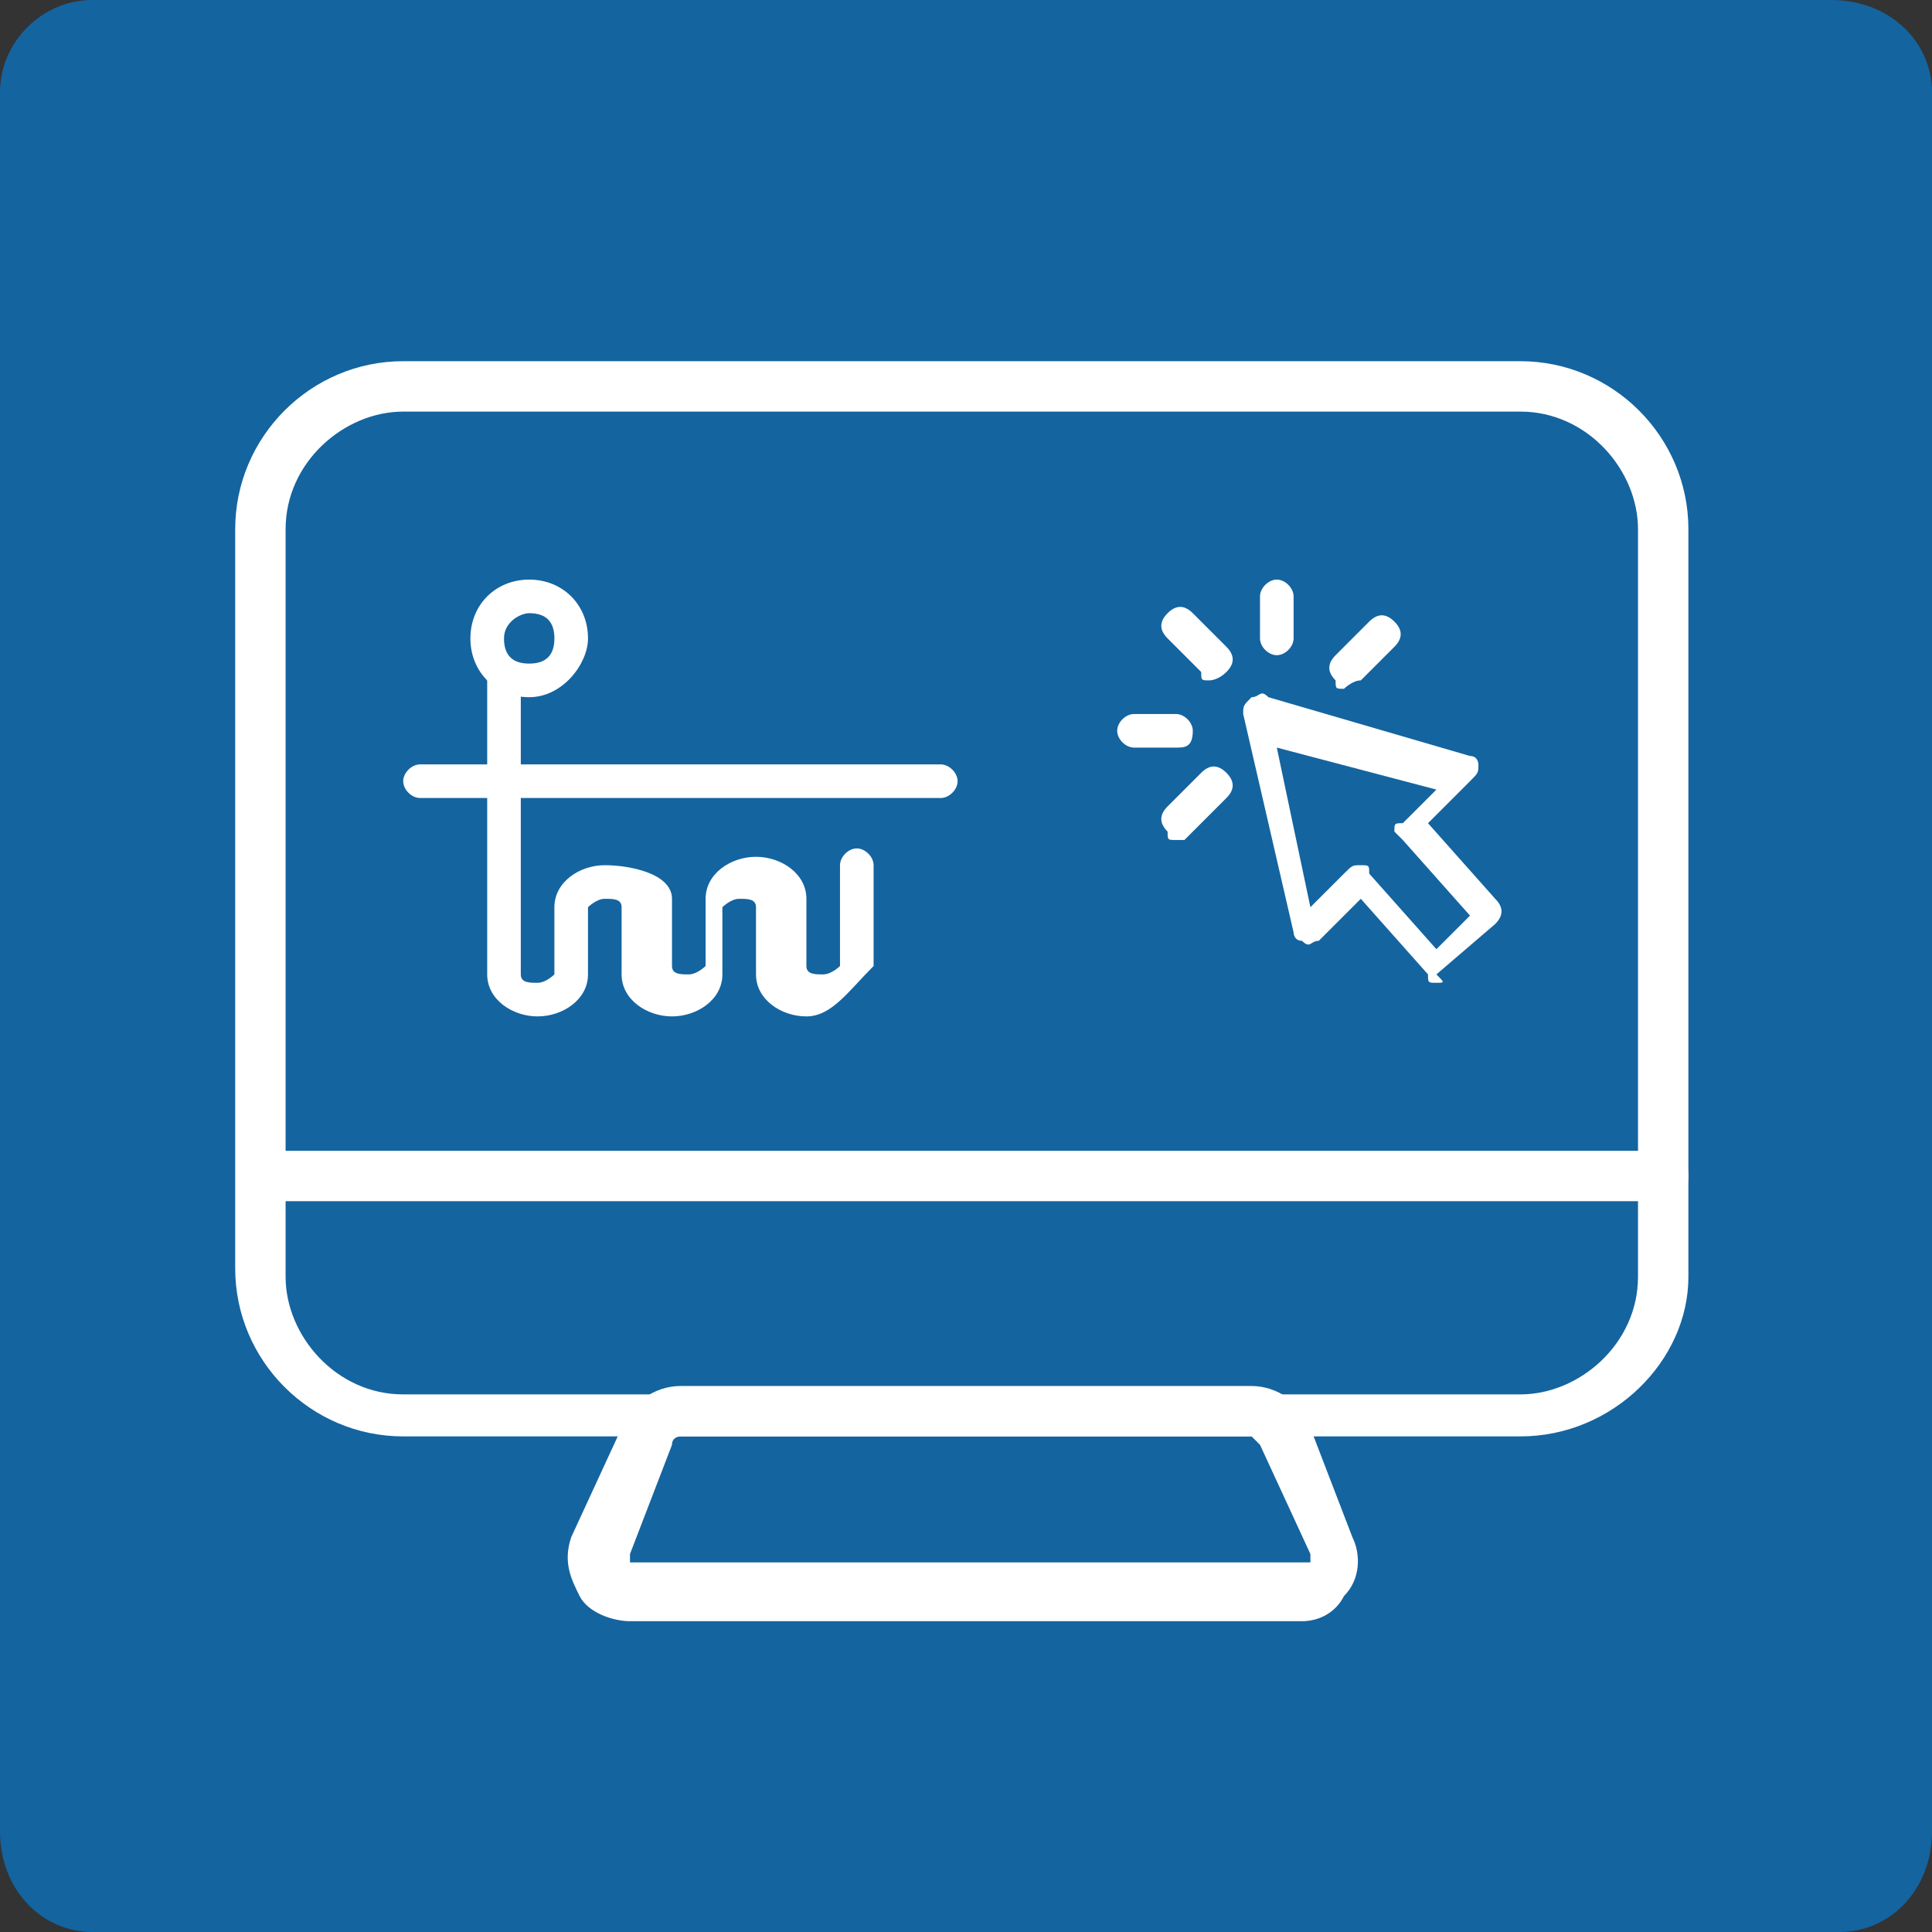
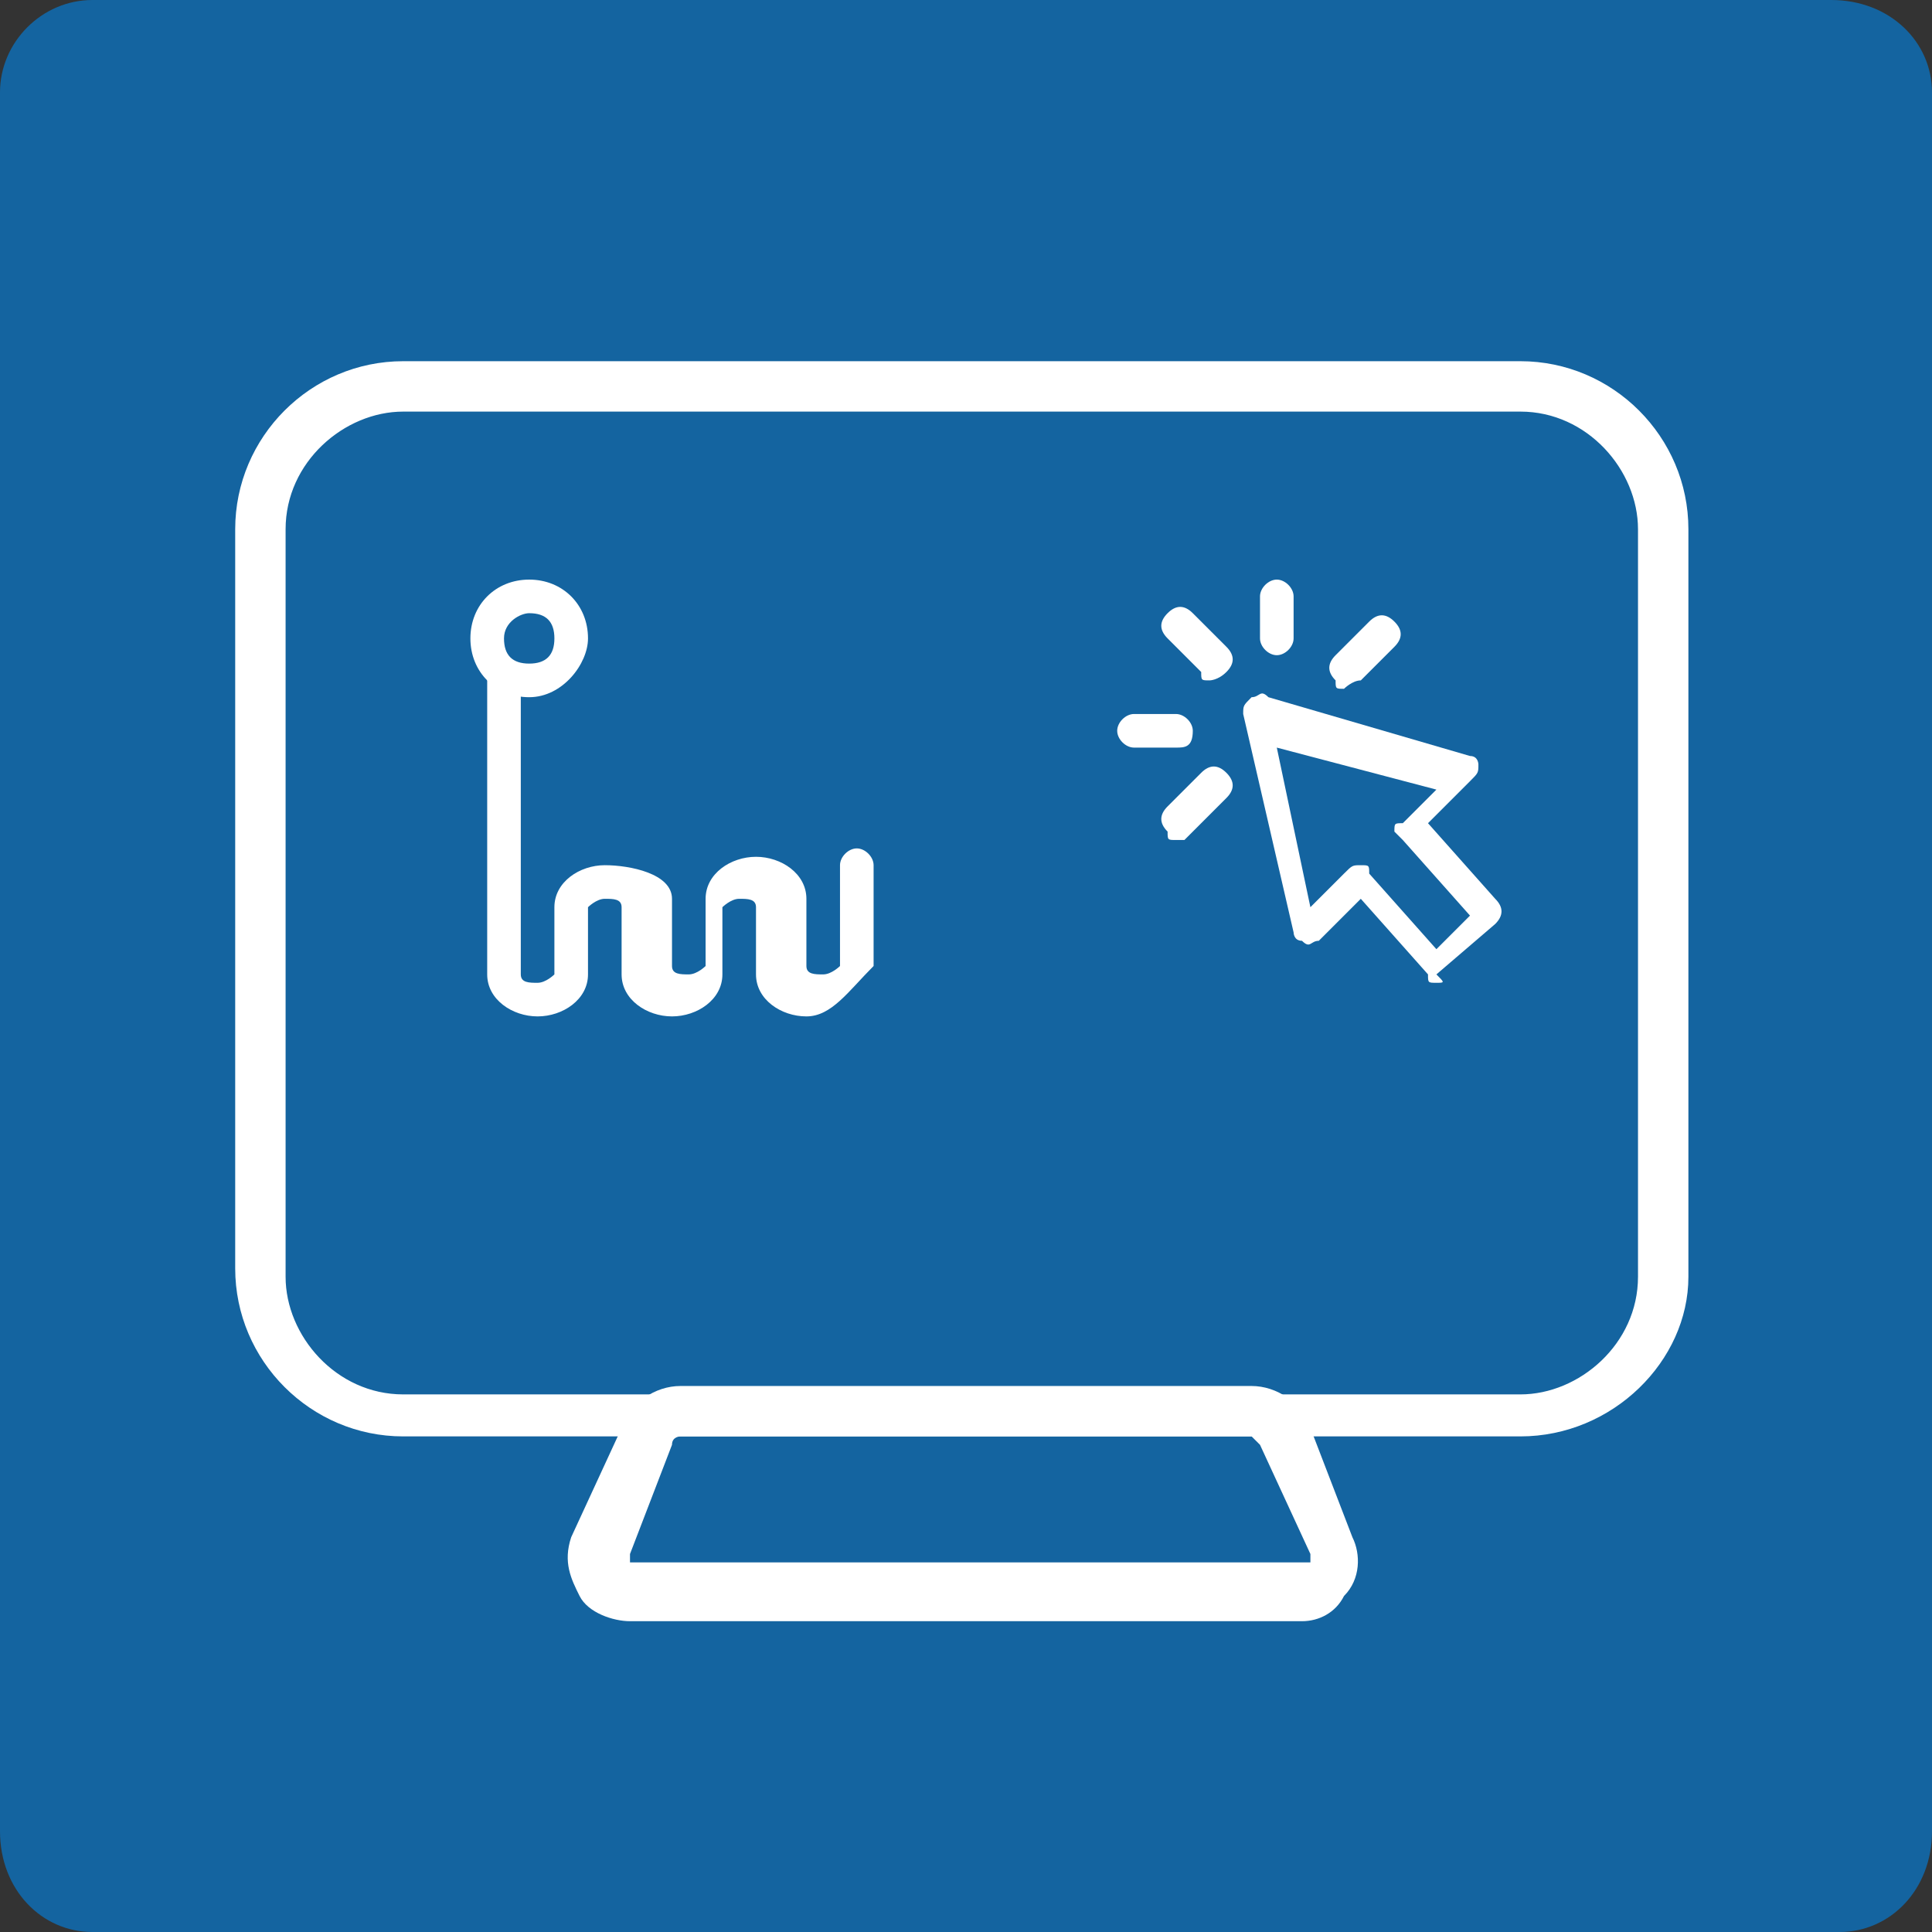
<svg xmlns="http://www.w3.org/2000/svg" version="1.1" x="0px" y="0px" viewBox="0 0 23 23" style="enable-background:new 0 0 23 23;" xml:space="preserve">
  <rect x="0" y="0" width="23" height="23" fill="#333333" stroke="none" />
  <style type="text/css">
	.st0{fill:#1464A0;}
	.st1{fill:#FFFFFF;}
</style>
  <g id="Hintergrund">
</g>
  <g id="Icon">
    <g>
      <path class="st0" d="M21.9,23H1.1C0.5,23,0,22.5,0,21.8V1.1C0,0.5,0.5,0,1.1,0h20.7C22.5,0,23,0.5,23,1.1v20.7    C23,22.5,22.5,23,21.9,23" />
      <g>
        <path class="st1" d="M18.1,17.1H4.8c-1.1,0-2-0.9-2-2V6.3c0-1.1,0.9-2,2-2h13.3c1.1,0,2,0.9,2,2v8.9     C20.1,16.2,19.2,17.1,18.1,17.1z M4.8,4.9c-0.7,0-1.4,0.6-1.4,1.4v8.9c0,0.7,0.6,1.4,1.4,1.4h13.3c0.7,0,1.4-0.6,1.4-1.4V6.3     c0-0.7-0.6-1.4-1.4-1.4H4.8z" />
-         <path class="st1" d="M19.8,14.3H3.2c-0.2,0-0.3-0.1-0.3-0.3c0-0.2,0.1-0.3,0.3-0.3h16.6c0.2,0,0.3,0.1,0.3,0.3     C20.1,14.2,20,14.3,19.8,14.3z" />
        <path class="st1" d="M15.5,19.3H7.5c-0.2,0-0.5-0.1-0.6-0.3c-0.1-0.2-0.2-0.4-0.1-0.7L7.4,17c0.1-0.3,0.4-0.5,0.7-0.5h6.8     c0.3,0,0.6,0.2,0.7,0.5l0.5,1.3c0.1,0.2,0.1,0.5-0.1,0.7C15.9,19.2,15.7,19.3,15.5,19.3z M8.1,17.1c0,0-0.1,0-0.1,0.1l-0.5,1.3     c0,0,0,0.1,0,0.1c0,0,0,0,0.1,0h7.9c0.1,0,0.1,0,0.1,0c0,0,0-0.1,0-0.1L15,17.2c0,0-0.1-0.1-0.1-0.1H8.1z" />
      </g>
      <path class="st1" d="M9.6,12.1c-0.3,0-0.6-0.2-0.6-0.5v-0.8c0-0.1-0.1-0.1-0.2-0.1c-0.1,0-0.2,0.1-0.2,0.1v0.8    c0,0.3-0.3,0.5-0.6,0.5c-0.3,0-0.6-0.2-0.6-0.5v-0.8c0-0.1-0.1-0.1-0.2-0.1c-0.1,0-0.2,0.1-0.2,0.1v0.8c0,0.3-0.3,0.5-0.6,0.5    s-0.6-0.2-0.6-0.5V8.1c0-0.1,0.1-0.2,0.2-0.2c0.1,0,0.2,0.1,0.2,0.2v3.5c0,0.1,0.1,0.1,0.2,0.1c0.1,0,0.2-0.1,0.2-0.1v-0.8    c0-0.3,0.3-0.5,0.6-0.5S8,10.4,8,10.7v0.8c0,0.1,0.1,0.1,0.2,0.1c0.1,0,0.2-0.1,0.2-0.1v-0.8c0-0.3,0.3-0.5,0.6-0.5    c0.3,0,0.6,0.2,0.6,0.5v0.8c0,0.1,0.1,0.1,0.2,0.1c0.1,0,0.2-0.1,0.2-0.1v-1.2c0-0.1,0.1-0.2,0.2-0.2c0.1,0,0.2,0.1,0.2,0.2v1.2    C10.1,11.8,9.9,12.1,9.6,12.1z" />
-       <path class="st1" d="M11.2,9.5H5c-0.1,0-0.2-0.1-0.2-0.2c0-0.1,0.1-0.2,0.2-0.2h6.2c0.1,0,0.2,0.1,0.2,0.2    C11.4,9.4,11.3,9.5,11.2,9.5z" />
      <path class="st1" d="M6.3,8.3c-0.4,0-0.7-0.3-0.7-0.7c0-0.4,0.3-0.7,0.7-0.7C6.7,6.9,7,7.2,7,7.6C7,7.9,6.7,8.3,6.3,8.3z M6.3,7.3    C6.2,7.3,6,7.4,6,7.6s0.1,0.3,0.3,0.3s0.3-0.1,0.3-0.3S6.5,7.3,6.3,7.3z" />
      <g>
        <path class="st1" d="M17.1,11.7C17.1,11.7,17.1,11.7,17.1,11.7c-0.1,0-0.1,0-0.1-0.1l-0.8-0.9l-0.5,0.5c-0.1,0-0.1,0.1-0.2,0     c-0.1,0-0.1-0.1-0.1-0.1l-0.6-2.6c0-0.1,0-0.1,0.1-0.2c0.1,0,0.1-0.1,0.2,0L17.5,9c0.1,0,0.1,0.1,0.1,0.1c0,0.1,0,0.1-0.1,0.2     l-0.5,0.5l0.8,0.9c0.1,0.1,0.1,0.2,0,0.3l-0.7,0.6C17.2,11.7,17.2,11.7,17.1,11.7z M16.2,10.3C16.2,10.3,16.2,10.3,16.2,10.3     c0.1,0,0.1,0,0.1,0.1l0.8,0.9l0.4-0.4L16.7,10c0,0-0.1-0.1-0.1-0.1c0-0.1,0-0.1,0.1-0.1l0.4-0.4l-1.9-0.5l0.4,1.9l0.4-0.4     C16.1,10.3,16.1,10.3,16.2,10.3z" />
        <path class="st1" d="M14.4,8.1c-0.1,0-0.1,0-0.1-0.1l-0.4-0.4c-0.1-0.1-0.1-0.2,0-0.3c0.1-0.1,0.2-0.1,0.3,0l0.4,0.4     c0.1,0.1,0.1,0.2,0,0.3C14.5,8.1,14.4,8.1,14.4,8.1z" />
        <path class="st1" d="M14,10c-0.1,0-0.1,0-0.1-0.1c-0.1-0.1-0.1-0.2,0-0.3l0.4-0.4c0.1-0.1,0.2-0.1,0.3,0c0.1,0.1,0.1,0.2,0,0.3     L14.1,10C14.1,10,14,10,14,10z" />
        <path class="st1" d="M14,8.9C14,8.9,14,8.9,14,8.9l-0.5,0c-0.1,0-0.2-0.1-0.2-0.2c0-0.1,0.1-0.2,0.2-0.2c0,0,0,0,0,0l0.5,0     c0.1,0,0.2,0.1,0.2,0.2C14.2,8.9,14.1,8.9,14,8.9z" />
        <path class="st1" d="M16,8.2c-0.1,0-0.1,0-0.1-0.1c-0.1-0.1-0.1-0.2,0-0.3l0.4-0.4c0.1-0.1,0.2-0.1,0.3,0s0.1,0.2,0,0.3l-0.4,0.4     C16.1,8.1,16,8.2,16,8.2z" />
        <path class="st1" d="M15.2,7.8C15.2,7.8,15.2,7.8,15.2,7.8c-0.1,0-0.2-0.1-0.2-0.2l0-0.5c0-0.1,0.1-0.2,0.2-0.2     c0.1,0,0.2,0.1,0.2,0.2l0,0.5C15.4,7.7,15.3,7.8,15.2,7.8z" />
      </g>
    </g>
  </g>
</svg>